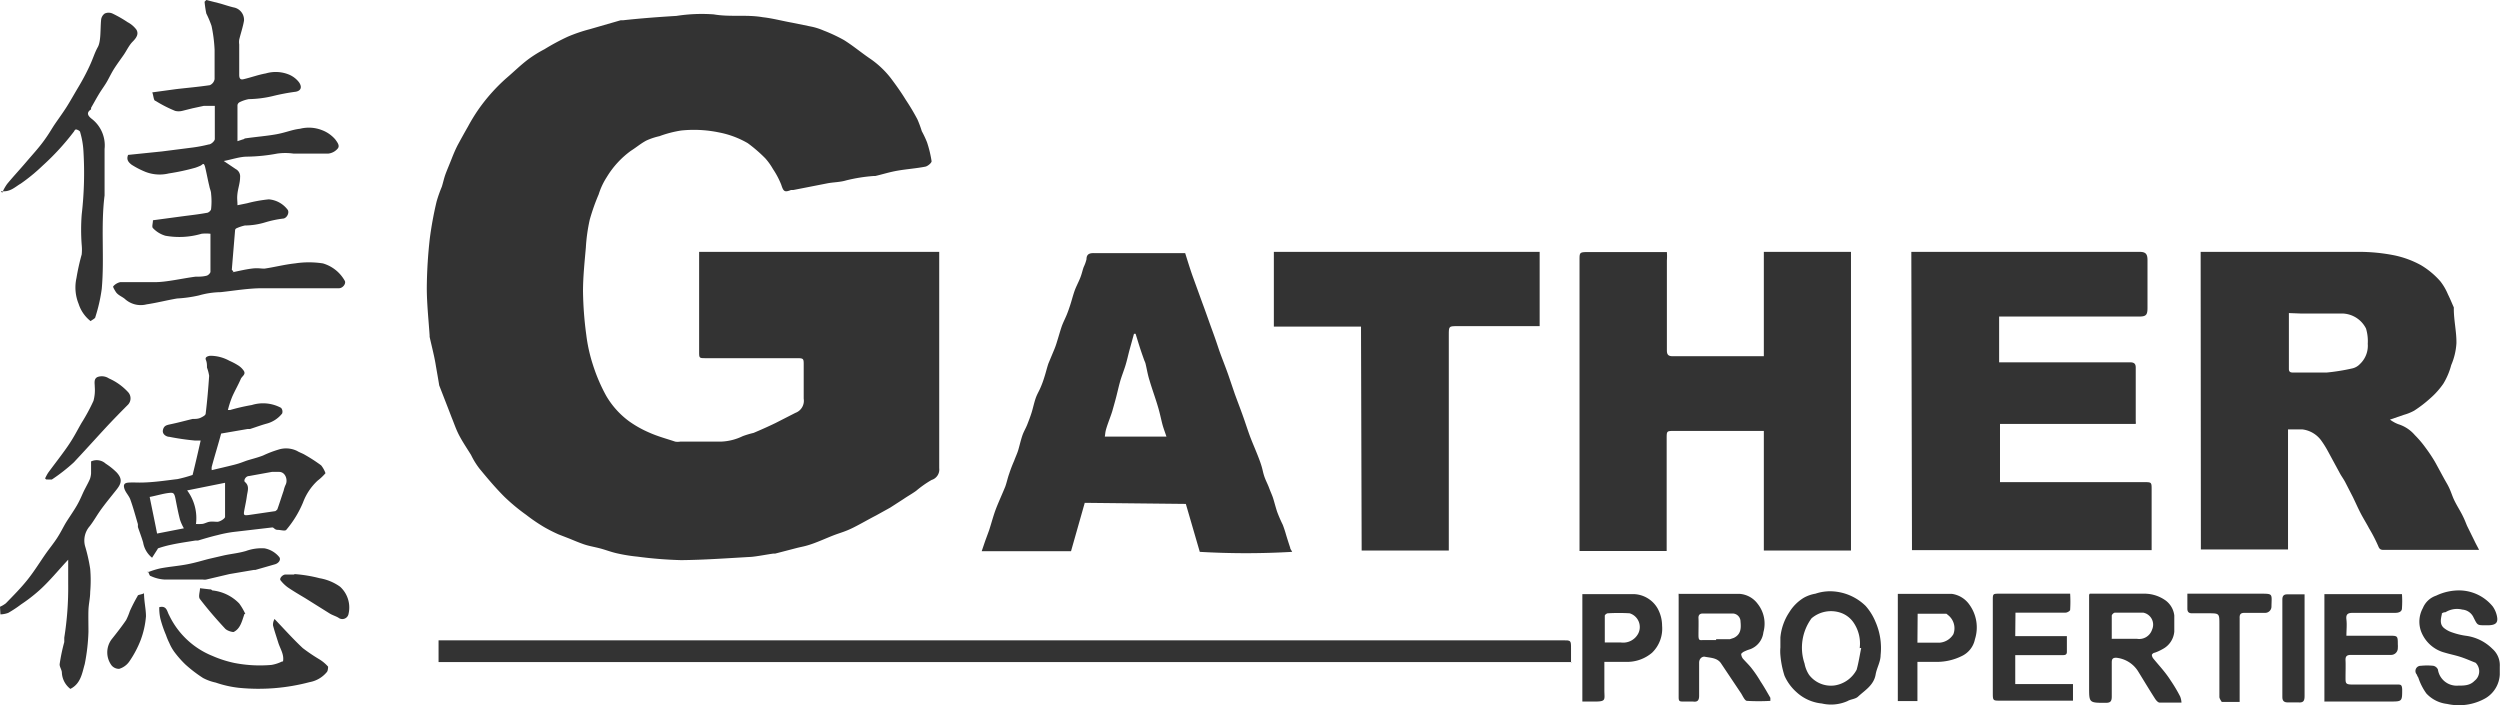
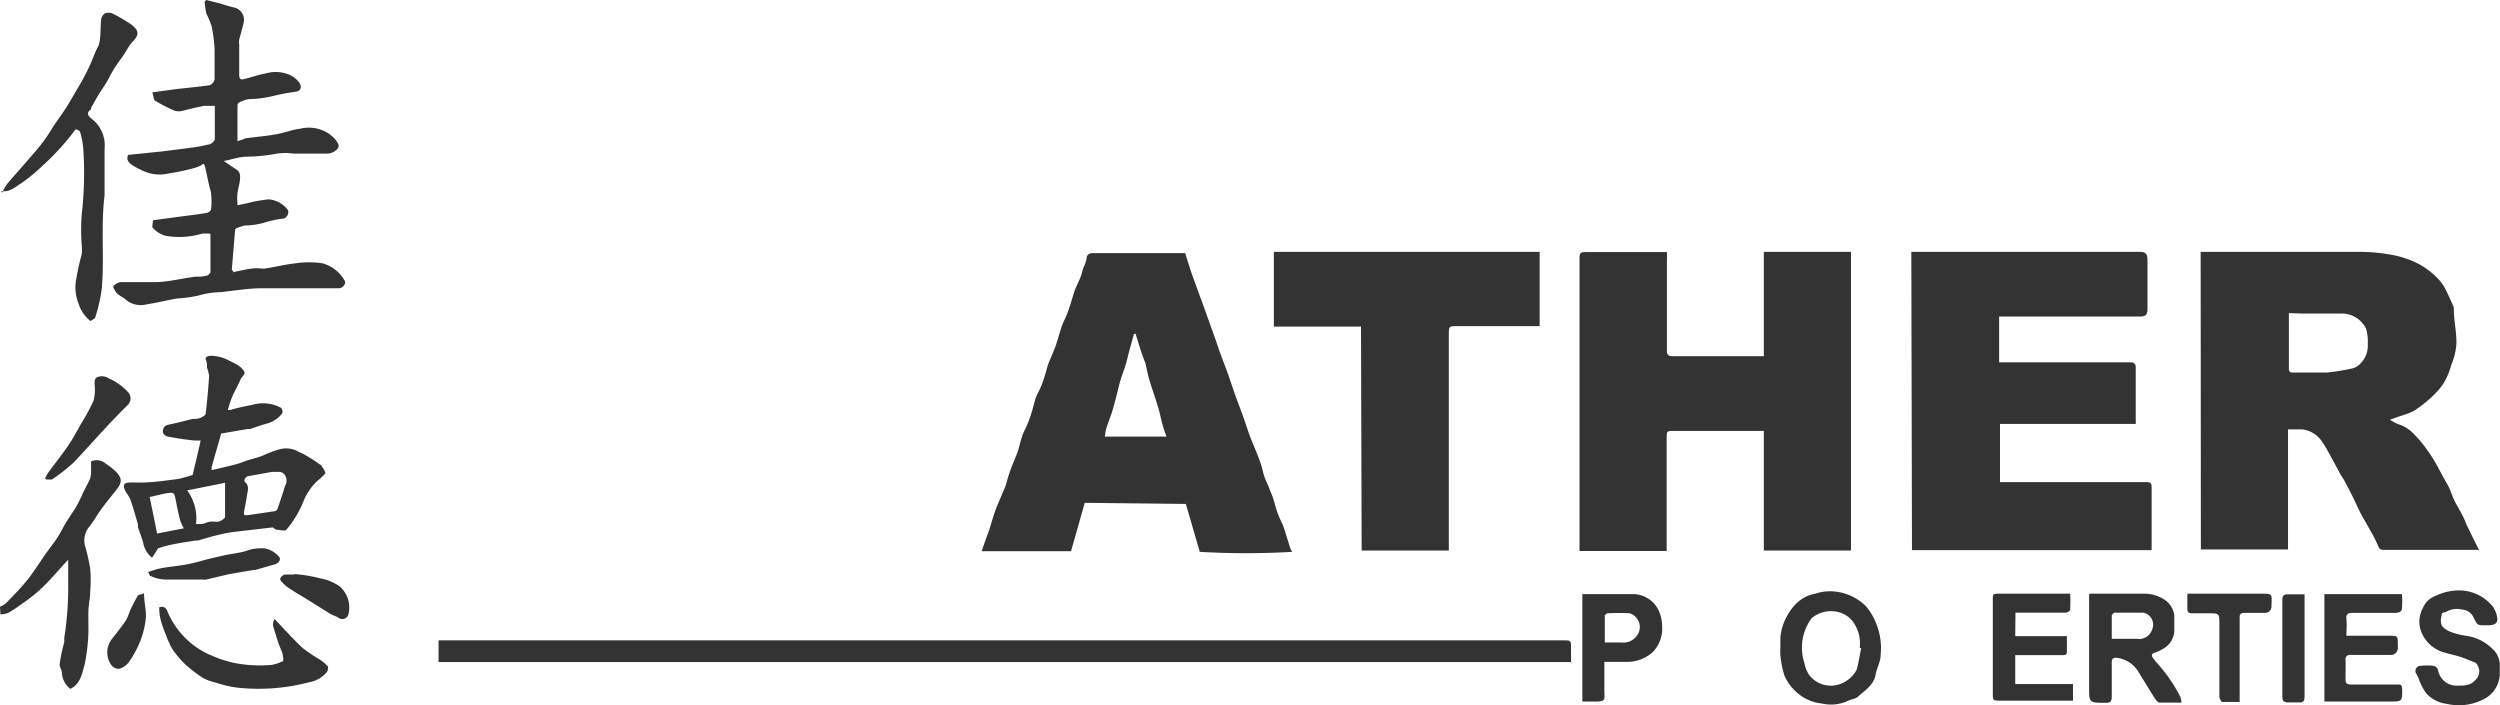
<svg xmlns="http://www.w3.org/2000/svg" id="Layer_1" data-name="Layer 1" viewBox="0 0 114.75 32.36">
  <defs>
    <style>.cls-1{fill:#333;}</style>
  </defs>
  <path class="cls-1" d="M192.6,261.29a1.2,1.2,0,0,0,.27-.16c.34-.35.69-.7,1-1.09s.56-.8.84-1.2c.17-.24.36-.47.52-.72s.24-.42.36-.63.38-.57.55-.87.23-.49.36-.74.16-.3.23-.46a1,1,0,0,0,.05-.25v-.55a.61.61,0,0,1,.67.1,3,3,0,0,1,.51.41c.26.29.22.49,0,.77s-.47.58-.69.88-.35.55-.55.81a1,1,0,0,0-.22.9,7.73,7.73,0,0,1,.24,1.06,6.25,6.25,0,0,1,0,1.06c0,.28-.07.55-.08.83s0,.65,0,1a8.94,8.94,0,0,1-.17,1.48c-.12.41-.18.9-.66,1.14a1,1,0,0,1-.39-.74c0-.14-.12-.28-.1-.41a8.45,8.45,0,0,1,.21-1c0-.07,0-.13,0-.2a14.59,14.59,0,0,0,.18-2.47c0-.29,0-.57,0-.86,0-.08,0-.17,0-.25-.45.48-.87,1-1.33,1.41a7.33,7.33,0,0,1-.83.64,5.46,5.46,0,0,1-.59.39,1.1,1.1,0,0,1-.36.07Z" transform="translate(-192.6 -233.44)" />
-   <path class="cls-1" d="M224.71,245h11v.29c0,3.21,0,6.43,0,9.64a.5.5,0,0,1-.35.54,4.81,4.81,0,0,0-.71.5c-.18.13-.38.24-.57.37l-.62.4-.65.36c-.35.18-.69.38-1.05.56s-.58.23-.87.34-.66.28-1,.4-.47.13-.71.19l-1,.26-.09,0c-.35.05-.69.12-1,.15-1.08.06-2.15.14-3.23.15a18.89,18.89,0,0,1-2-.16,7.5,7.5,0,0,1-.93-.15c-.28-.06-.55-.17-.83-.24s-.48-.1-.71-.18-.44-.17-.66-.26l-.49-.19a7,7,0,0,1-.67-.34,7.89,7.89,0,0,1-.82-.56,8.7,8.7,0,0,1-1-.83c-.41-.41-.78-.85-1.15-1.3a3.55,3.55,0,0,1-.38-.62c-.18-.29-.37-.57-.53-.87s-.24-.56-.36-.85l-.15-.39-.42-1.08v0c-.05-.32-.11-.64-.17-1s-.18-.82-.27-1.23c0,0,0,0,0-.06-.05-.74-.13-1.47-.13-2.2a21.61,21.61,0,0,1,.14-2.27,16.5,16.5,0,0,1,.31-1.68,6.13,6.13,0,0,1,.24-.68c.06-.19.1-.39.17-.58s.19-.47.28-.7.19-.47.31-.69.29-.53.44-.79a8.15,8.15,0,0,1,.49-.8,8.24,8.24,0,0,1,1.28-1.43c.33-.28.64-.59,1-.86a5.69,5.69,0,0,1,.74-.46,10.28,10.28,0,0,1,1.08-.58,7.31,7.31,0,0,1,1-.34l1.42-.41.11,0c.82-.09,1.63-.15,2.45-.2a7.56,7.56,0,0,1,1.71-.07c.75.13,1.5,0,2.25.13.45.05.89.17,1.34.25l.93.19a2.88,2.88,0,0,1,.52.17,7.34,7.34,0,0,1,.94.44c.4.25.76.55,1.15.82a4.23,4.23,0,0,1,1,.93c.24.32.47.64.69,1a9.94,9.94,0,0,1,.53.89,5,5,0,0,1,.2.54,4.74,4.74,0,0,1,.24.51,5.25,5.25,0,0,1,.21.87c0,.08-.18.23-.29.25-.41.08-.84.11-1.25.18s-.7.17-1.05.25l-.09,0a7.45,7.45,0,0,0-1.24.2c-.3.09-.6.08-.89.14l-1.53.3-.11,0c-.3.12-.35.07-.45-.24a3.81,3.81,0,0,0-.38-.72,2.9,2.9,0,0,0-.35-.49,6.66,6.66,0,0,0-.81-.7,4.22,4.22,0,0,0-1.31-.49,5.66,5.66,0,0,0-1.74-.09,5.08,5.08,0,0,0-1,.26,3,3,0,0,0-.6.2c-.25.13-.47.32-.71.47a4.13,4.13,0,0,0-1.11,1.21,3.19,3.19,0,0,0-.37.79,9.39,9.39,0,0,0-.41,1.16,8,8,0,0,0-.18,1.29c-.06.68-.13,1.36-.13,2a16.5,16.5,0,0,0,.15,2,7.35,7.35,0,0,0,.31,1.39,7.87,7.87,0,0,0,.6,1.4,3.87,3.87,0,0,0,1.06,1.18,5,5,0,0,0,.93.52c.38.17.79.28,1.18.41a.63.63,0,0,0,.23,0c.63,0,1.25,0,1.87,0a2.47,2.47,0,0,0,1-.25,4.13,4.13,0,0,1,.5-.15c.33-.14.67-.29,1-.45l.92-.47a.59.59,0,0,0,.38-.65c0-.51,0-1,0-1.54,0-.3,0-.32-.32-.32H225c-.31,0-.31,0-.31-.3V245Z" transform="translate(-192.6 -233.44)" />
  <path class="cls-1" d="M293.61,245h.19c2.36,0,4.72,0,7.08,0a8.35,8.35,0,0,1,1.57.15,4.39,4.39,0,0,1,1.27.46,3.69,3.69,0,0,1,.89.74,2.55,2.55,0,0,1,.35.6c.1.2.18.4.27.6,0,0,0,.05,0,.07,0,.53.13,1.06.12,1.58a3,3,0,0,1-.24,1,3.2,3.2,0,0,1-.36.85,3.58,3.58,0,0,1-.61.68,5.65,5.65,0,0,1-.73.56,2.2,2.2,0,0,1-.47.19l-.64.22a1.62,1.62,0,0,0,.38.21,1.64,1.64,0,0,1,.76.5,4.72,4.72,0,0,1,.5.59,6.9,6.9,0,0,1,.42.63c.19.34.37.69.55,1s.22.52.34.77.26.46.38.7.14.32.21.48l.34.69c.06.13.13.25.21.41-.1,0-.18,0-.27,0h-4.09c-.1,0-.19,0-.25-.13a7,7,0,0,0-.44-.86c-.12-.23-.26-.45-.38-.68s-.24-.5-.36-.75l-.36-.7c-.07-.13-.15-.24-.22-.36l-.58-1.07a4.42,4.42,0,0,0-.31-.49,1.26,1.26,0,0,0-.85-.49c-.21,0-.43,0-.66,0v5.51h-4Zm4.05,2.81s0,.07,0,.09v2.47c0,.16.09.17.21.17.5,0,1,0,1.52,0a9.35,9.35,0,0,0,1.18-.19.69.69,0,0,0,.35-.2,1.15,1.15,0,0,0,.36-.93,2,2,0,0,0-.08-.7,1.25,1.25,0,0,0-1.12-.69c-.63,0-1.26,0-1.89,0Z" transform="translate(-192.6 -233.44)" />
  <path class="cls-1" d="M269.1,258.73h-4c0-.11,0-.2,0-.29V245.37c0-.33,0-.36.37-.36h3.64a2.72,2.72,0,0,1,0,.39c0,1.37,0,2.74,0,4.12,0,.19.06.27.26.27h4l.19,0V245h4v13.71h-4v-5.49l-.34,0h-3.77c-.35,0-.35,0-.35.35v4.81c0,.12,0,.24,0,.36" transform="translate(-192.6 -233.44)" />
  <path class="cls-1" d="M280.33,245H290.8c.28,0,.37.09.37.38v2.2c0,.32-.07.39-.39.39h-6.42v2.1l.33,0c1.89,0,3.78,0,5.67,0,.19,0,.27.06.27.24,0,.82,0,1.64,0,2.46a.45.45,0,0,1,0,.13h-6.23v2.67H291c.36,0,.36,0,.36.35v2.48c0,.09,0,.18,0,.29h-11Z" transform="translate(-192.6 -233.44)" />
  <path class="cls-1" d="M242.39,256.52l-.63,2.22h-4.1l.16-.47.18-.49c.11-.34.2-.69.32-1s.29-.68.42-1c.07-.19.11-.4.18-.59a6.19,6.19,0,0,1,.23-.6c.06-.17.14-.33.19-.5s.11-.43.18-.64.16-.34.23-.52.14-.36.2-.55.11-.43.18-.64.16-.34.23-.51a4.28,4.28,0,0,0,.17-.46c.07-.21.12-.43.19-.64l.25-.6a3.52,3.52,0,0,0,.15-.42c.07-.22.13-.44.2-.65s.17-.39.25-.59.11-.3.16-.45.12-.42.19-.62.18-.4.26-.6.1-.33.16-.5a1.74,1.74,0,0,0,.13-.36c0-.28.2-.29.41-.28H247c.11.35.22.71.34,1.05l.45,1.24c.15.4.29.81.44,1.22s.21.59.31.89.3.79.44,1.19l.3.88c.15.41.31.82.45,1.23s.19.57.3.85.27.64.4,1,.12.44.19.66.16.37.23.56.13.31.18.46.12.43.19.64a6.39,6.39,0,0,0,.26.6c.05.13.1.28.14.42s.13.42.2.63c0,.06.06.12.09.19a36.68,36.68,0,0,1-4.24,0l-.64-2.2Zm2.33-7.76h-.07l-.21.76c-.06.23-.11.46-.18.69s-.18.5-.25.75-.13.53-.2.79-.1.36-.15.54-.18.5-.26.75-.06.28-.09.44h2.83c-.07-.21-.14-.39-.19-.58s-.12-.53-.2-.79c-.12-.41-.27-.81-.39-1.22-.08-.25-.12-.51-.18-.76a.69.69,0,0,0-.05-.13c-.08-.22-.16-.45-.23-.67s-.12-.39-.18-.58" transform="translate(-192.6 -233.44)" />
  <path class="cls-1" d="M255.07,248.43h-4V245h12.2v3.41H259.5c-.4,0-.4,0-.4.41v9.89h-4Z" transform="translate(-192.6 -233.44)" />
  <path class="cls-1" d="M264.73,263.83h-52v-1h51.6c.38,0,.38,0,.38.38v.58l0,.07" transform="translate(-192.6 -233.44)" />
  <path class="cls-1" d="M203.26,245.94c.29-.06.58-.13.88-.17s.4,0,.6,0c.47-.07.93-.19,1.4-.24a4.22,4.22,0,0,1,1.28,0,1.69,1.69,0,0,1,1,.79c.08.12-.07.34-.25.35h-.74c-.93,0-1.86,0-2.78,0-.64,0-1.28.11-1.92.18a3.85,3.85,0,0,0-1,.15,5.84,5.84,0,0,1-1,.14c-.47.08-.93.2-1.4.27a1.08,1.08,0,0,1-1-.25c-.13-.11-.32-.17-.42-.33s-.13-.23-.11-.25a.6.6,0,0,1,.32-.19c.53,0,1.07,0,1.6,0s1.23-.17,1.85-.25c.17,0,.35,0,.53-.05a.31.31,0,0,0,.16-.16c0-.57,0-1.14,0-1.76a1.76,1.76,0,0,0-.41,0,3.6,3.6,0,0,1-1.66.09,1.28,1.28,0,0,1-.57-.35c-.06-.06,0-.22,0-.36l1.34-.18c.38-.05.75-.09,1.13-.16.08,0,.2-.11.2-.18a3.19,3.19,0,0,0,0-.69c0-.12-.06-.23-.08-.35-.07-.28-.12-.57-.19-.86s-.13-.11-.23-.08a2.18,2.18,0,0,1-.23.09,10,10,0,0,1-1.21.26,1.79,1.79,0,0,1-1.07-.07,3.87,3.87,0,0,1-.64-.33c-.14-.11-.25-.23-.16-.45l1.56-.16,1.41-.18a6.26,6.26,0,0,0,.73-.14c.11,0,.28-.16.28-.25,0-.49,0-1,0-1.52l-.51,0-.51.11-.48.12a.68.68,0,0,1-.32,0,5.86,5.86,0,0,1-.9-.46c-.09,0-.09-.23-.15-.39l1.1-.15c.52-.06,1-.1,1.54-.18a.37.37,0,0,0,.22-.28c0-.44,0-.89,0-1.34a6.75,6.75,0,0,0-.14-1.1,4.62,4.62,0,0,0-.24-.57,4.68,4.68,0,0,1-.08-.54l.08-.08.63.16c.21.06.41.13.62.18a.58.58,0,0,1,.48.61c-.05.29-.15.58-.22.87a.78.78,0,0,0,0,.22c0,.46,0,.92,0,1.39,0,.17.05.25.22.2.34-.08.66-.2,1-.26a1.61,1.61,0,0,1,1.08.06,1.14,1.14,0,0,1,.44.34c.15.21.11.39-.14.44a9.43,9.43,0,0,0-1.06.2,5.1,5.1,0,0,1-1.1.14,1.6,1.6,0,0,0-.42.14.18.18,0,0,0-.1.14c0,.52,0,1,0,1.55,0,0,0,0,0,.1l.24-.08c.05,0,.08-.05.13-.05.48-.07,1-.11,1.43-.19s.71-.21,1.07-.25a1.65,1.65,0,0,1,1,.06,1.51,1.51,0,0,1,.62.43c.1.14.22.29.11.42a.66.66,0,0,1-.43.23c-.53,0-1.06,0-1.6,0a2.67,2.67,0,0,0-.75,0,8,8,0,0,1-1.37.14c-.35,0-.7.13-1.08.2l.55.37a.38.38,0,0,1,.2.38c0,.25-.09.49-.12.74s0,.32,0,.54l.44-.09,0,0a6.29,6.29,0,0,1,1-.18,1.21,1.21,0,0,1,.85.46c.11.12,0,.38-.17.42a4.86,4.86,0,0,0-.86.18,3.26,3.26,0,0,1-.92.14,2,2,0,0,0-.39.13.11.11,0,0,0-.06.09l-.15,1.81.08.09" transform="translate(-192.6 -233.44)" />
  <path class="cls-1" d="M199.83,258.65l-.25.39a1.14,1.14,0,0,1-.41-.7c-.07-.24-.16-.47-.24-.71,0,0,0-.08,0-.13-.11-.37-.21-.75-.34-1.11-.06-.19-.22-.33-.28-.52s0-.27.21-.28.32,0,.49,0c.58,0,1.16-.09,1.74-.16a6.1,6.1,0,0,0,.69-.19c.12-.48.24-1,.37-1.58h-.27a11.37,11.37,0,0,1-1.17-.17c-.12,0-.34-.11-.29-.32s.19-.22.36-.26c.34-.07.66-.16,1-.24.12,0,.26,0,.38-.06s.21-.11.22-.18c.07-.57.12-1.15.16-1.74a2,2,0,0,0-.1-.38c0-.12,0-.23-.05-.35s.06-.17.19-.19a1.82,1.82,0,0,1,.89.23,3,3,0,0,1,.4.21.88.88,0,0,1,.26.25c.11.17-.09.25-.14.38-.12.28-.28.55-.4.83a4.49,4.49,0,0,0-.19.59l.1,0a9.18,9.18,0,0,1,1-.23,1.74,1.74,0,0,1,1.34.13.26.26,0,0,1,.05.26,1.35,1.35,0,0,1-.73.47c-.25.07-.49.16-.74.24l-.11,0-1.22.21c-.13.49-.29,1-.43,1.52a.45.45,0,0,0,0,.16c.33-.08.64-.15,1-.24s.47-.16.71-.23.43-.12.64-.2a5,5,0,0,1,.7-.27,1.15,1.15,0,0,1,.87.06c.11.07.25.11.36.18a7.2,7.2,0,0,1,.74.48,1.21,1.21,0,0,1,.2.36,2.33,2.33,0,0,1-.36.34,2.6,2.6,0,0,0-.67,1,4.79,4.79,0,0,1-.77,1.26c-.06.07-.26,0-.4,0s-.17-.12-.25-.11l-1.8.21a5.78,5.78,0,0,0-.7.14c-.3.07-.6.16-.9.25l-.12,0c-.36.06-.73.11-1.1.19a5.06,5.06,0,0,0-.62.17m5.23-3.51-1.05.19c-.15,0-.26.2-.19.27.23.19.12.43.09.66s-.08.44-.12.66,0,.22.2.2l1.23-.18s.07-.05.09-.08c.1-.28.19-.57.29-.86a1.22,1.22,0,0,1,.09-.27c.11-.21,0-.59-.3-.59Zm-3.48,2.39a1.57,1.57,0,0,0,.25,0c.12,0,.24-.08.36-.1s.26,0,.37,0,.34-.14.35-.22c0-.51,0-1,0-1.57l-1.74.35a2.13,2.13,0,0,1,.4,1.58m-1.78.4,1.23-.24a2.18,2.18,0,0,1-.18-.4c-.08-.31-.14-.62-.2-.93s-.1-.32-.34-.29-.54.12-.85.18c.11.55.23,1.11.34,1.68" transform="translate(-192.6 -233.44)" />
  <path class="cls-1" d="M192.7,242.29a2.14,2.14,0,0,1,.23-.41c.29-.35.59-.67.87-1s.57-.64.83-1,.34-.53.52-.79.34-.48.5-.73.36-.61.54-.91.36-.63.53-1,.22-.58.37-.85.11-.83.15-1.24a.4.4,0,0,1,.17-.3.43.43,0,0,1,.35,0,5.47,5.47,0,0,1,.7.4,1.19,1.19,0,0,1,.4.34c.12.2,0,.38-.17.55s-.28.42-.42.62-.28.39-.41.59-.22.39-.33.59-.27.41-.39.61-.24.42-.36.63c0,0,0,.06,0,.07-.28.18-.08.35.05.45a1.54,1.54,0,0,1,.57,1.37c0,.71,0,1.43,0,2.13-.18,1.43,0,2.86-.13,4.29a7.37,7.37,0,0,1-.29,1.28c0,.08-.14.13-.22.2a1.63,1.63,0,0,1-.55-.79,2,2,0,0,1-.1-1.19,9.91,9.91,0,0,1,.24-1.08,2.18,2.18,0,0,0,0-.44,9.18,9.18,0,0,1,0-1.39,16.65,16.65,0,0,0,.08-2.91,3.78,3.78,0,0,0-.15-.87c0-.05-.09-.1-.15-.12s-.09,0-.13.08a11.42,11.42,0,0,1-1.45,1.58,8.26,8.26,0,0,1-1,.82c-.25.14-.49.41-.91.34" transform="translate(-192.6 -233.44)" />
  <path class="cls-1" d="M288.52,260.69H291a1.68,1.68,0,0,1,1,.31,1,1,0,0,1,.4.69c0,.24,0,.49,0,.74a1,1,0,0,1-.53.8,2.09,2.09,0,0,1-.37.17c-.05,0-.12.06-.13.1a.31.31,0,0,0,.07.17c.26.32.55.62.79,1a6.87,6.87,0,0,1,.44.74.9.9,0,0,1,.06.28c-.35,0-.67,0-1,0-.08,0-.17-.11-.22-.19-.27-.42-.52-.84-.78-1.26a1.34,1.34,0,0,0-1-.61c-.19,0-.2.1-.2.23,0,.52,0,1,0,1.55,0,.23-.07.29-.28.29-.76,0-.76,0-.76-.71v-4.25Zm1,2.07.09,0h1.07a.62.62,0,0,0,.7-.42.56.56,0,0,0-.41-.78c-.43,0-.86,0-1.29,0-.06,0-.15.09-.15.14,0,.35,0,.69,0,1.05" transform="translate(-192.6 -233.44)" />
-   <path class="cls-1" d="M269.7,260.7c.94,0,1.86,0,2.77,0a1.13,1.13,0,0,1,.81.46,1.46,1.46,0,0,1,.26,1.3.94.94,0,0,1-.61.78,1.79,1.79,0,0,0-.32.13s-.09.07-.09.09a.43.43,0,0,0,.07.2c.13.15.27.28.39.43a5.39,5.39,0,0,1,.43.63c.16.24.3.49.45.75,0,0,0,.08,0,.14a9.5,9.5,0,0,1-1.07,0c-.1,0-.19-.21-.27-.34l-.91-1.36c-.18-.29-.5-.27-.78-.33-.12,0-.24.1-.24.28,0,.5,0,1,0,1.51,0,.23-.08.3-.29.27h-.44c-.15,0-.21,0-.21-.19v-4.63a1.05,1.05,0,0,1,0-.13m1.72,2.09h.63l.18-.06c.33-.16.34-.44.31-.75a.37.37,0,0,0-.35-.37c-.46,0-.92,0-1.38,0-.13,0-.21.06-.2.22s0,.52,0,.78.07.22.21.22h.6" transform="translate(-192.6 -233.44)" />
  <path class="cls-1" d="M274.32,263.19v-.49a2.5,2.5,0,0,1,.41-1.16,2,2,0,0,1,.66-.66,1.65,1.65,0,0,1,.54-.19,2.09,2.09,0,0,1,.73-.11,2.36,2.36,0,0,1,1.57.67,2.56,2.56,0,0,1,.45.72,3,3,0,0,1,.24,1.54c0,.31-.18.59-.23.9-.09.49-.5.72-.8,1-.12.12-.34.12-.49.21a1.86,1.86,0,0,1-1.18.11,2,2,0,0,1-1.16-.52,2.2,2.2,0,0,1-.55-.75,4.21,4.21,0,0,1-.19-.95,2,2,0,0,1,0-.35Zm3.64,0h0a1.7,1.7,0,0,0-.3-1.2,1.18,1.18,0,0,0-.59-.43,1.38,1.38,0,0,0-1.32.26,2.28,2.28,0,0,0-.32,2.08,1.39,1.39,0,0,0,.21.52,1.26,1.26,0,0,0,1.18.48,1.38,1.38,0,0,0,1-.72c.09-.32.14-.66.21-1" transform="translate(-192.6 -233.44)" />
  <path class="cls-1" d="M285.1,262.64h2.37v.72c0,.16-.12.15-.23.15h-1.85l-.29,0v1.33h2.65v.76l-.3,0H284.4c-.31,0-.33,0-.33-.33V261c0-.31,0-.31.32-.31h3.23a6,6,0,0,1,0,.74c0,.05-.13.13-.21.13h-2.3Z" transform="translate(-192.6 -233.44)" />
  <path class="cls-1" d="M304.68,261.63c-.05.24-.11.49.13.66a1.16,1.16,0,0,0,.35.18,3.2,3.2,0,0,0,.61.15,2.11,2.11,0,0,1,1.23.6,1,1,0,0,1,.34.81c0,.12,0,.24,0,.37a1.34,1.34,0,0,1-.64,1.08,2.47,2.47,0,0,1-1.78.27,1.53,1.53,0,0,1-.95-.48,2.64,2.64,0,0,1-.37-.73.61.61,0,0,1-.07-.14.24.24,0,0,1,.19-.4,2.72,2.72,0,0,1,.57,0,.3.3,0,0,1,.21.17.87.87,0,0,0,.93.74c.27,0,.54,0,.75-.22a.55.55,0,0,0,.05-.83c-.21-.08-.45-.19-.7-.27s-.47-.12-.7-.19a1.59,1.59,0,0,1-1.11-1,1.3,1.3,0,0,1,.09-1.05,1,1,0,0,1,.61-.57,2.43,2.43,0,0,1,1.08-.24,2,2,0,0,1,1.52.74,1.19,1.19,0,0,1,.17.36c.1.36,0,.49-.37.5h-.13c-.39,0-.37,0-.55-.35a.62.62,0,0,0-.52-.37,1,1,0,0,0-.77.12s-.11,0-.17.06" transform="translate(-192.6 -233.44)" />
  <path class="cls-1" d="M299.29,265.65v-4.94h3.56a4.65,4.65,0,0,1,0,.65c0,.16-.15.21-.31.21h-1.94c-.22,0-.33.05-.3.3s0,.5,0,.75l.73,0h1.23c.39,0,.4,0,.4.4a.85.85,0,0,1,0,.16.31.31,0,0,1-.33.32h-1.82c-.2,0-.26.07-.25.26s0,.52,0,.78,0,.32.31.32h2.06c.16,0,.22,0,.23.22,0,.56,0,.56-.56.56h-3Z" transform="translate(-192.6 -233.44)" />
  <path class="cls-1" d="M265.23,265.65v-4.94l.2,0c.72,0,1.45,0,2.17,0a1.31,1.31,0,0,1,1.08.65,1.65,1.65,0,0,1,.21.8,1.54,1.54,0,0,1-.46,1.24,1.77,1.77,0,0,1-1.19.42c-.32,0-.65,0-1,0v1.3c0,.45.11.53-.52.52h-.49m1-2.71H267a.78.78,0,0,0,.8-.42.66.66,0,0,0-.4-.92,8.86,8.86,0,0,0-1,0c-.05,0-.14.07-.14.11,0,.41,0,.82,0,1.26" transform="translate(-192.6 -233.44)" />
  <path class="cls-1" d="M205.59,263.8c.06-.32-.13-.58-.22-.87s-.17-.52-.24-.79c0-.07,0-.15.07-.29.46.48.86.93,1.3,1.34a8,8,0,0,0,.77.52,1.75,1.75,0,0,1,.39.33s0,.19-.06.25a1.33,1.33,0,0,1-.79.46,9.13,9.13,0,0,1-3.25.26,4.92,4.92,0,0,1-1.06-.24,2.23,2.23,0,0,1-.58-.21,6.2,6.2,0,0,1-.81-.62,4.7,4.7,0,0,1-.51-.58,2.06,2.06,0,0,1-.23-.41,2.75,2.75,0,0,1-.15-.36,5.24,5.24,0,0,1-.26-.76,2.24,2.24,0,0,1-.05-.52c.35-.09.36.21.45.36a3.76,3.76,0,0,0,2,1.88,5.13,5.13,0,0,0,1,.32,6.1,6.1,0,0,0,1.7.09,1.75,1.75,0,0,0,.49-.16" transform="translate(-192.6 -233.44)" />
-   <path class="cls-1" d="M279.71,260.7c.85,0,1.67,0,2.49,0a1.18,1.18,0,0,1,.8.5,1.78,1.78,0,0,1,.25,1.58,1.09,1.09,0,0,1-.62.78,2.57,2.57,0,0,1-1.09.26h-.93v1.8h-.9Zm.9,2.24h1a.81.81,0,0,0,.65-.39.77.77,0,0,0-.26-.89s-.05-.05-.07-.05h-1.31Z" transform="translate(-192.6 -233.44)" />
  <path class="cls-1" d="M293,260.69h3.35c.6,0,.52,0,.51.6a.29.29,0,0,1-.31.28h-.92c-.18,0-.24.06-.23.25,0,1.17,0,2.35,0,3.53v.31c-.29,0-.56,0-.82,0,0,0-.11-.15-.11-.23,0-1.11,0-2.22,0-3.33,0-.51,0-.51-.52-.51h-.74c-.15,0-.21-.07-.21-.21s0-.43,0-.67" transform="translate(-192.6 -233.44)" />
  <path class="cls-1" d="M194.67,255.4a2.15,2.15,0,0,1,.14-.26c.3-.41.61-.8.9-1.22s.43-.72.64-1.08a8.43,8.43,0,0,0,.54-1,1.89,1.89,0,0,0,.06-.64c0-.17-.06-.38.14-.46a.59.59,0,0,1,.51.07,2.63,2.63,0,0,1,.88.63.42.42,0,0,1,0,.57c-.37.37-.74.75-1.1,1.14s-.91,1-1.4,1.52a8.17,8.17,0,0,1-1,.78c-.05,0-.13,0-.19,0a.18.18,0,0,0-.07,0" transform="translate(-192.6 -233.44)" />
  <path class="cls-1" d="M298.38,260.69V261c0,1.47,0,2.93,0,4.4,0,.24-.08.3-.3.28h-.48c-.16,0-.24-.07-.24-.24,0-1.5,0-3,0-4.49,0-.16.07-.23.22-.23h.8" transform="translate(-192.6 -233.44)" />
  <path class="cls-1" d="M199.38,259.71a3.71,3.71,0,0,1,.57-.18c.41-.08.84-.11,1.25-.19s.68-.17,1-.25l.69-.16c.33-.07.66-.1,1-.2a2.09,2.09,0,0,1,.86-.12,1.15,1.15,0,0,1,.66.39c.1.11,0,.3-.22.35l-.87.25-.07,0-1.12.19-1.06.25a.44.44,0,0,1-.16,0c-.59,0-1.18,0-1.77,0a1.72,1.72,0,0,1-.62-.16c-.06,0-.08-.13-.13-.22" transform="translate(-192.6 -233.44)" />
  <path class="cls-1" d="M206.11,259.79a6.38,6.38,0,0,1,1.16.19,2.27,2.27,0,0,1,.94.39,1.29,1.29,0,0,1,.38,1.28.29.29,0,0,1-.46.14c-.12-.07-.26-.11-.38-.18l-1.15-.72c-.27-.16-.54-.32-.79-.49a1.67,1.67,0,0,1-.33-.32c-.07-.08.07-.25.21-.27h.42v0" transform="translate(-192.6 -233.44)" />
  <path class="cls-1" d="M199.21,260.64c0,.4.09.75.09,1.09a4,4,0,0,1-.24,1.08,4.71,4.71,0,0,1-.53,1,.87.87,0,0,1-.46.33.44.44,0,0,1-.35-.16,1,1,0,0,1,0-1.19c.23-.29.46-.58.67-.89a3,3,0,0,0,.17-.41,7.67,7.67,0,0,1,.36-.7c0-.05.13-.05.28-.11" transform="translate(-192.6 -233.44)" />
-   <path class="cls-1" d="M203.82,261.62c-.12.35-.19.68-.5.83-.09,0-.3-.06-.39-.16-.4-.43-.79-.88-1.15-1.35-.09-.11,0-.33,0-.5l.43.05c.05,0,.09,0,.13.05a2,2,0,0,1,1.24.6,2.7,2.7,0,0,1,.28.48" transform="translate(-192.6 -233.44)" />
</svg>